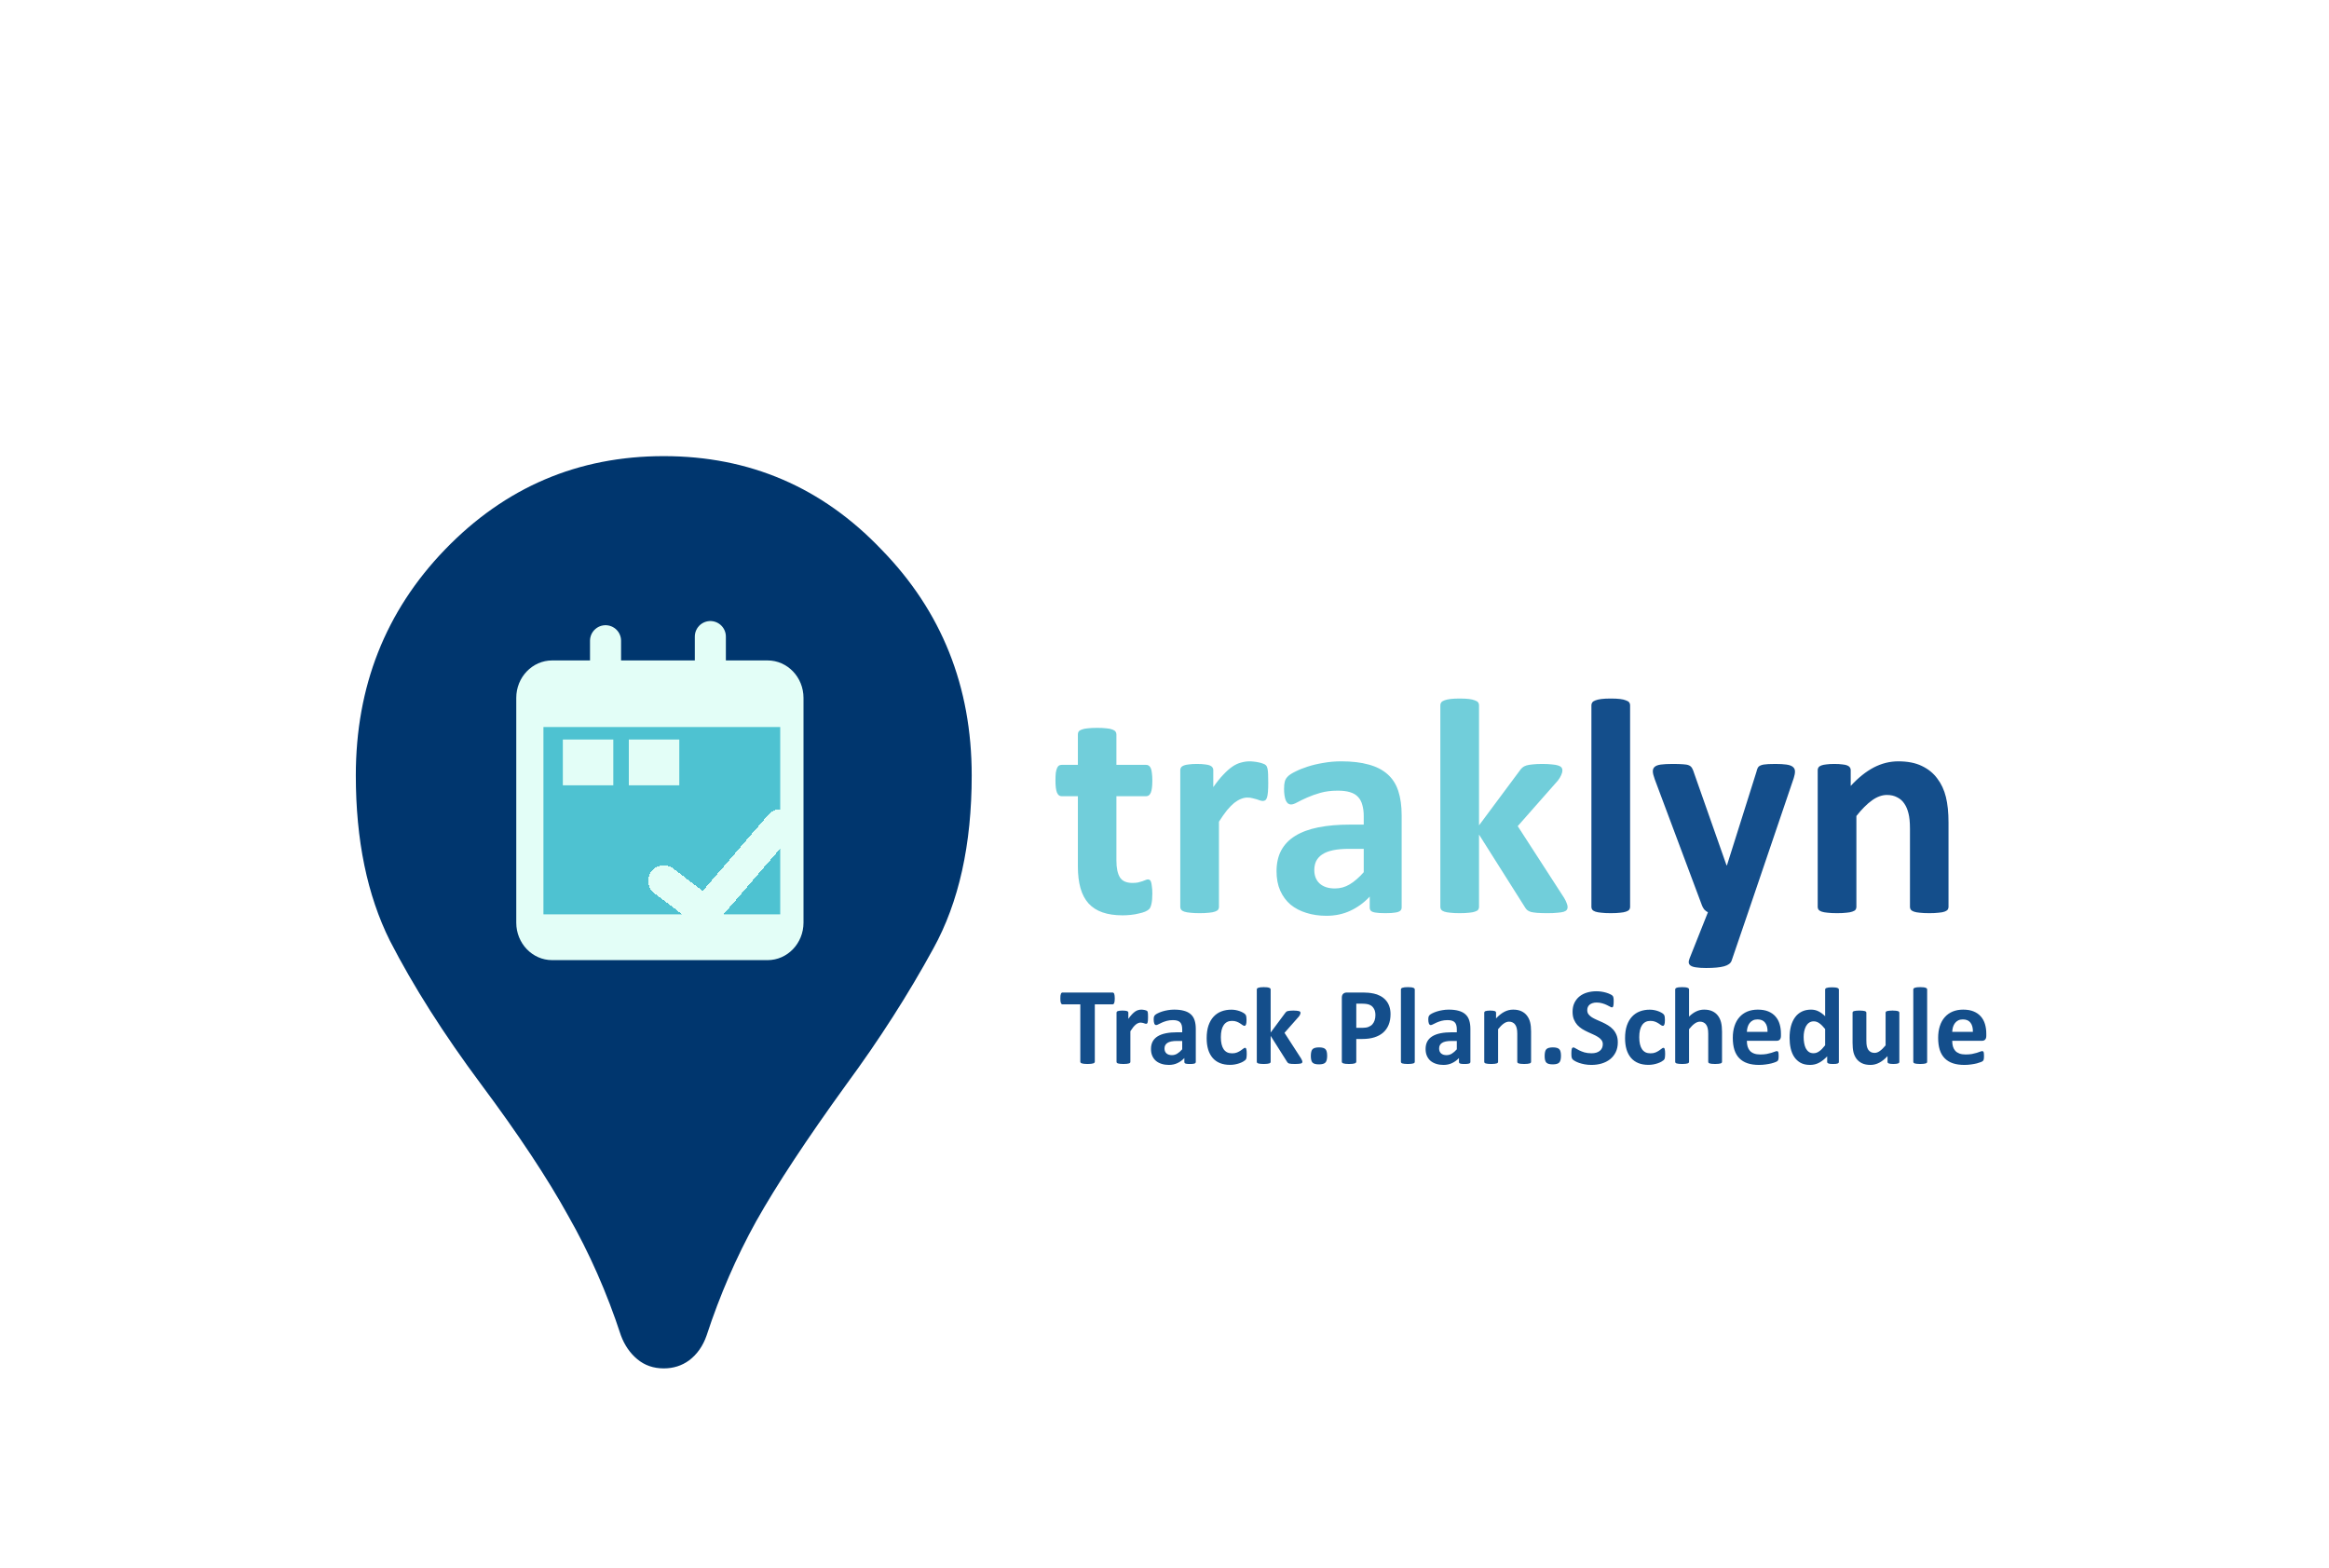
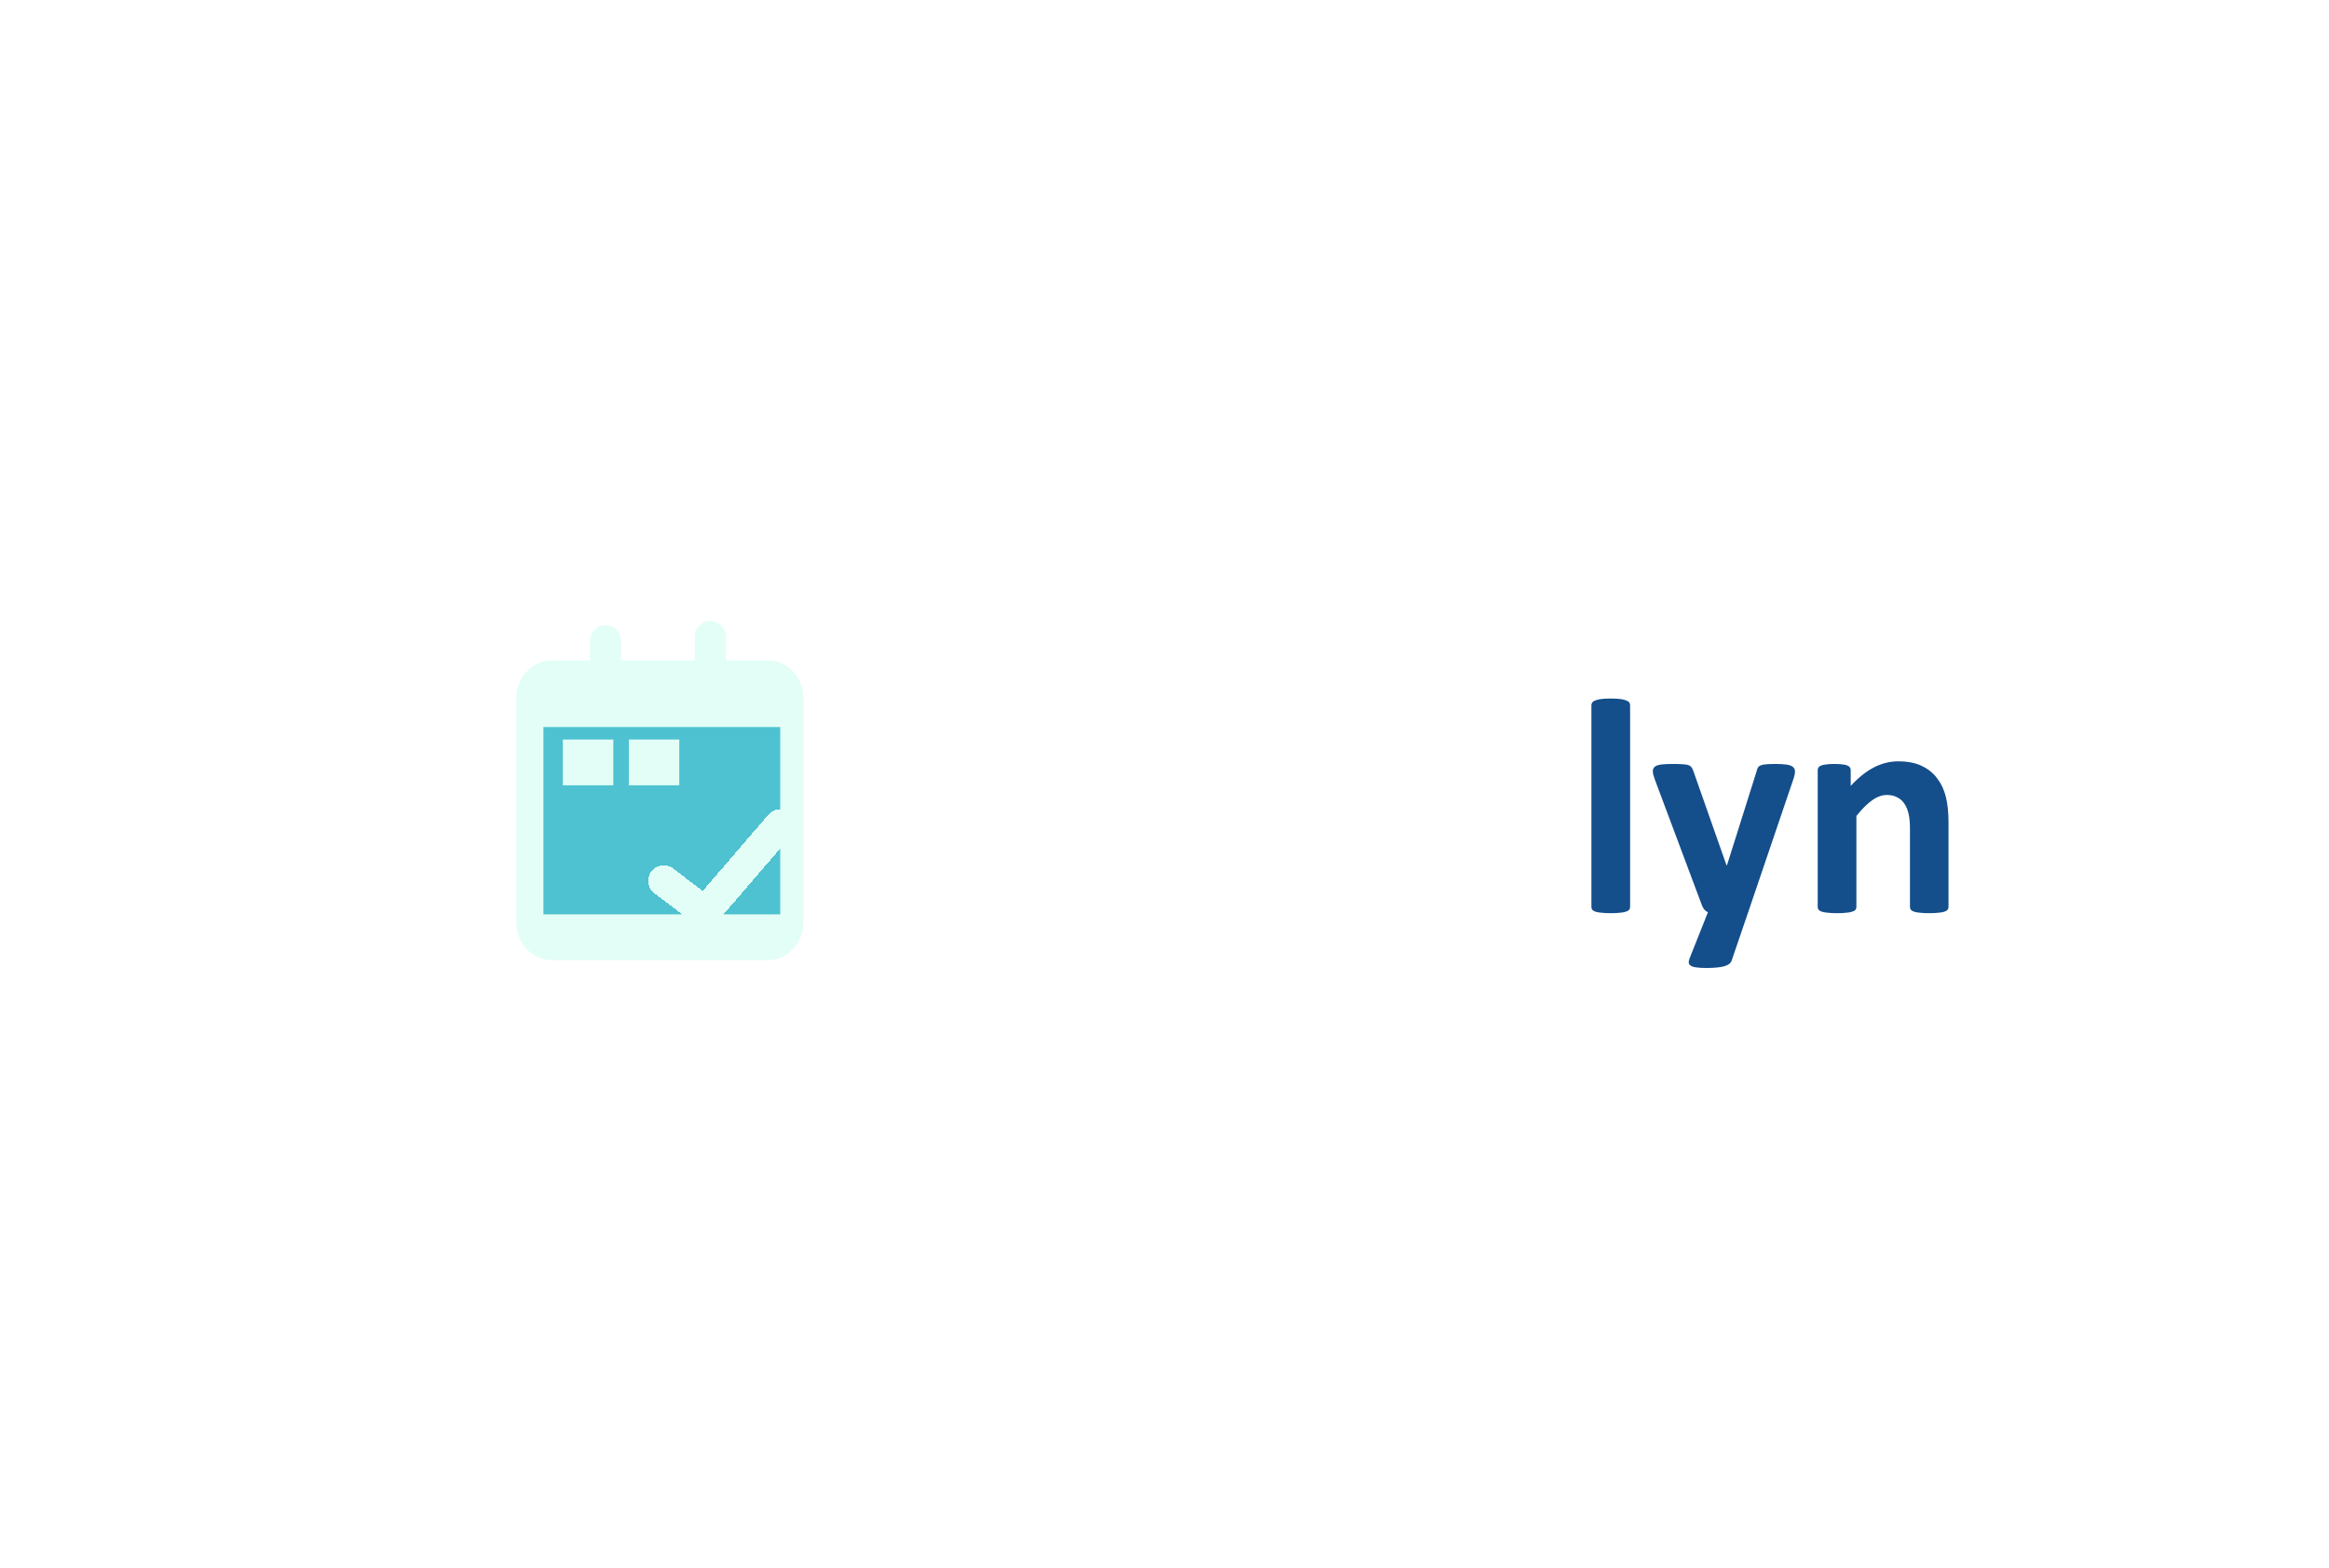
<svg xmlns="http://www.w3.org/2000/svg" width="600" height="404" viewBox="0 0 600 404" fill="none">
  <rect width="600" height="404" fill="white" />
-   <path d="M171 352.5C168.356 352.5 166.089 351.717 164.2 350.15C162.311 348.583 160.894 346.527 159.95 343.981C156.361 333.015 151.828 322.733 146.35 313.137C141.061 303.542 133.6 292.281 123.967 279.356C114.333 266.431 106.494 254.094 100.45 242.344C94.594 230.594 91.667 216.396 91.667 199.75C91.667 176.837 99.317 157.45 114.617 141.587C130.106 125.529 148.9 117.5 171 117.5C193.1 117.5 211.8 125.529 227.1 141.587C242.589 157.45 250.333 176.837 250.333 199.75C250.333 217.571 247.028 232.454 240.417 244.4C233.994 256.15 226.533 267.802 218.033 279.356C207.833 293.456 200.089 305.206 194.8 314.606C189.7 323.81 185.45 333.602 182.05 343.981C181.106 346.723 179.594 348.877 177.517 350.444C175.628 351.815 173.456 352.5 171 352.5ZM171 229.125C178.933 229.125 185.639 226.285 191.117 220.606C196.594 214.927 199.333 207.975 199.333 199.75C199.333 191.525 196.594 184.573 191.117 178.894C185.639 173.215 178.933 170.375 171 170.375C163.067 170.375 156.361 173.215 150.883 178.894C145.406 184.573 142.667 191.525 142.667 199.75C142.667 207.975 145.406 214.927 150.883 220.606C156.361 226.285 163.067 229.125 171 229.125Z" fill="#00366E" />
  <path d="M197.75 170.129H142.25C137.141 170.129 133 174.45 133 179.779V237.681C133 243.01 137.141 247.331 142.25 247.331H197.75C202.859 247.331 207 243.01 207 237.681V179.779C207 174.45 202.859 170.129 197.75 170.129Z" fill="#E3FEF7" />
  <rect x="140" y="187.285" width="61" height="48.251" fill="#4EC2D1" />
  <path d="M156 165.056L156 174.418" stroke="#E3FEF7" stroke-width="8" stroke-linecap="round" />
  <path d="M183 163.983L183 173.346" stroke="#E3FEF7" stroke-width="8" stroke-linecap="round" />
  <path d="M145 190.502H158V202.297H145V190.502Z" fill="#E3FEF7" />
  <path d="M162 190.502H175V202.297H162V190.502Z" fill="#E3FEF7" />
  <g filter="url(#filter0_d_1_76)">
    <path d="M165 218.916L175.625 226.958L195 204.441" stroke="#E3FEF7" stroke-width="8" stroke-linecap="round" stroke-linejoin="round" shape-rendering="crispEdges" />
  </g>
-   <path d="M296.866 230.175C296.866 231.335 296.787 232.231 296.629 232.864C296.497 233.471 296.312 233.906 296.075 234.169C295.838 234.407 295.482 234.631 295.007 234.842C294.559 235.026 294.019 235.185 293.386 235.316C292.779 235.475 292.107 235.593 291.369 235.672C290.657 235.751 289.932 235.791 289.193 235.791C287.216 235.791 285.502 235.541 284.052 235.04C282.602 234.539 281.402 233.774 280.453 232.746C279.503 231.691 278.805 230.373 278.356 228.791C277.908 227.208 277.684 225.336 277.684 223.174V205.1H273.452C272.951 205.1 272.569 204.796 272.305 204.19C272.042 203.557 271.91 202.516 271.91 201.065C271.91 200.301 271.936 199.655 271.989 199.127C272.068 198.6 272.173 198.191 272.305 197.901C272.437 197.585 272.595 197.361 272.78 197.229C272.991 197.097 273.228 197.031 273.492 197.031H277.684V189.161C277.684 188.897 277.75 188.66 277.882 188.449C278.04 188.238 278.304 188.066 278.673 187.935C279.068 187.776 279.583 187.671 280.215 187.618C280.875 187.539 281.679 187.5 282.628 187.5C283.604 187.5 284.408 187.539 285.041 187.618C285.7 187.671 286.214 187.776 286.583 187.935C286.952 188.066 287.216 188.238 287.374 188.449C287.532 188.66 287.611 188.897 287.611 189.161V197.031H295.284C295.548 197.031 295.772 197.097 295.957 197.229C296.167 197.361 296.339 197.585 296.471 197.901C296.603 198.191 296.695 198.6 296.748 199.127C296.827 199.655 296.866 200.301 296.866 201.065C296.866 202.516 296.734 203.557 296.471 204.19C296.207 204.796 295.825 205.1 295.324 205.1H287.611V221.671C287.611 223.596 287.915 225.046 288.521 226.022C289.127 226.971 290.208 227.446 291.764 227.446C292.292 227.446 292.766 227.406 293.188 227.327C293.61 227.222 293.979 227.116 294.295 227.011C294.638 226.879 294.915 226.773 295.126 226.694C295.363 226.589 295.574 226.536 295.759 226.536C295.917 226.536 296.062 226.589 296.194 226.694C296.352 226.773 296.471 226.958 296.55 227.248C296.629 227.512 296.695 227.881 296.748 228.355C296.827 228.83 296.866 229.437 296.866 230.175ZM326.727 201.659C326.727 202.608 326.701 203.386 326.648 203.992C326.595 204.599 326.516 205.073 326.411 205.416C326.305 205.759 326.16 205.996 325.976 206.128C325.817 206.26 325.606 206.326 325.343 206.326C325.132 206.326 324.895 206.286 324.631 206.207C324.367 206.102 324.064 205.996 323.721 205.891C323.405 205.785 323.049 205.693 322.653 205.614C322.258 205.508 321.823 205.456 321.348 205.456C320.794 205.456 320.241 205.574 319.687 205.812C319.133 206.022 318.553 206.365 317.947 206.84C317.367 207.314 316.747 207.947 316.088 208.738C315.455 209.529 314.77 210.505 314.031 211.665V233.655C314.031 233.919 313.952 234.156 313.794 234.367C313.636 234.552 313.359 234.71 312.963 234.842C312.594 234.974 312.093 235.066 311.46 235.119C310.828 235.198 310.023 235.237 309.048 235.237C308.072 235.237 307.268 235.198 306.635 235.119C306.002 235.066 305.488 234.974 305.093 234.842C304.724 234.71 304.46 234.552 304.302 234.367C304.144 234.156 304.064 233.919 304.064 233.655V198.376C304.064 198.112 304.13 197.888 304.262 197.704C304.394 197.493 304.631 197.321 304.974 197.189C305.317 197.058 305.752 196.965 306.279 196.913C306.833 196.833 307.519 196.794 308.336 196.794C309.18 196.794 309.878 196.833 310.432 196.913C310.986 196.965 311.408 197.058 311.698 197.189C312.014 197.321 312.238 197.493 312.37 197.704C312.502 197.888 312.568 198.112 312.568 198.376V202.766C313.491 201.448 314.361 200.367 315.178 199.523C315.996 198.653 316.773 197.967 317.512 197.466C318.25 196.965 318.988 196.623 319.727 196.438C320.465 196.227 321.203 196.122 321.941 196.122C322.284 196.122 322.653 196.148 323.049 196.201C323.444 196.227 323.853 196.293 324.275 196.398C324.697 196.478 325.066 196.583 325.382 196.715C325.699 196.82 325.923 196.939 326.055 197.071C326.213 197.203 326.318 197.348 326.371 197.506C326.45 197.664 326.516 197.888 326.569 198.178C326.622 198.442 326.661 198.851 326.688 199.404C326.714 199.958 326.727 200.709 326.727 201.659ZM361.097 233.774C361.097 234.143 360.965 234.433 360.701 234.644C360.438 234.855 360.016 235 359.436 235.079C358.882 235.185 358.051 235.237 356.944 235.237C355.757 235.237 354.887 235.185 354.333 235.079C353.806 235 353.424 234.855 353.187 234.644C352.976 234.433 352.87 234.143 352.87 233.774V230.966C351.42 232.521 349.759 233.734 347.887 234.604C346.041 235.475 343.984 235.91 341.717 235.91C339.845 235.91 338.118 235.659 336.536 235.158C334.98 234.684 333.622 233.972 332.462 233.022C331.328 232.047 330.445 230.847 329.812 229.423C329.179 228 328.863 226.338 328.863 224.44C328.863 222.383 329.258 220.604 330.049 219.101C330.867 217.571 332.066 216.319 333.648 215.343C335.257 214.341 337.248 213.603 339.621 213.128C341.994 212.654 344.749 212.417 347.887 212.417H351.328V210.281C351.328 209.173 351.209 208.211 350.972 207.394C350.761 206.55 350.392 205.851 349.864 205.297C349.363 204.744 348.678 204.335 347.808 204.071C346.964 203.808 345.909 203.676 344.644 203.676C342.982 203.676 341.493 203.86 340.174 204.229C338.882 204.599 337.735 205.007 336.733 205.456C335.731 205.904 334.888 206.312 334.202 206.682C333.543 207.051 333.002 207.235 332.581 207.235C332.291 207.235 332.027 207.143 331.79 206.958C331.579 206.774 331.394 206.51 331.236 206.167C331.104 205.825 330.999 205.403 330.919 204.902C330.84 204.401 330.801 203.847 330.801 203.241C330.801 202.423 330.867 201.777 330.999 201.303C331.13 200.828 331.381 200.406 331.75 200.037C332.119 199.642 332.765 199.22 333.688 198.771C334.611 198.297 335.692 197.862 336.931 197.466C338.17 197.071 339.515 196.754 340.965 196.517C342.442 196.253 343.958 196.122 345.514 196.122C348.282 196.122 350.642 196.398 352.593 196.952C354.571 197.479 356.192 198.31 357.458 199.444C358.724 200.551 359.646 201.988 360.227 203.755C360.807 205.521 361.097 207.618 361.097 210.043V233.774ZM351.328 218.666H347.531C345.922 218.666 344.551 218.784 343.417 219.021C342.284 219.259 341.361 219.615 340.649 220.089C339.937 220.564 339.41 221.144 339.067 221.83C338.75 222.489 338.592 223.253 338.592 224.124C338.592 225.6 339.054 226.76 339.977 227.604C340.926 228.448 342.231 228.87 343.892 228.87C345.29 228.87 346.568 228.514 347.729 227.802C348.915 227.09 350.115 226.048 351.328 224.677V218.666ZM403.851 233.695C403.851 233.958 403.772 234.196 403.614 234.407C403.482 234.591 403.218 234.75 402.823 234.881C402.454 234.987 401.939 235.066 401.28 235.119C400.621 235.198 399.764 235.237 398.709 235.237C397.628 235.237 396.745 235.211 396.06 235.158C395.4 235.105 394.847 235.026 394.398 234.921C393.977 234.789 393.647 234.618 393.41 234.407C393.172 234.196 392.961 233.919 392.777 233.576L381.03 214.987V233.655C381.03 233.919 380.951 234.156 380.793 234.367C380.635 234.552 380.358 234.71 379.962 234.842C379.593 234.974 379.092 235.066 378.459 235.119C377.827 235.198 377.022 235.237 376.047 235.237C375.071 235.237 374.267 235.198 373.634 235.119C373.001 235.066 372.487 234.974 372.092 234.842C371.723 234.71 371.459 234.552 371.301 234.367C371.143 234.156 371.063 233.919 371.063 233.655V181.646C371.063 181.382 371.143 181.145 371.301 180.934C371.459 180.723 371.723 180.552 372.092 180.42C372.487 180.262 373.001 180.143 373.634 180.064C374.267 179.985 375.071 179.945 376.047 179.945C377.022 179.945 377.827 179.985 378.459 180.064C379.092 180.143 379.593 180.262 379.962 180.42C380.358 180.552 380.635 180.723 380.793 180.934C380.951 181.145 381.03 181.382 381.03 181.646V212.614L391.472 198.574C391.683 198.257 391.92 197.98 392.184 197.743C392.447 197.506 392.79 197.321 393.212 197.189C393.66 197.058 394.201 196.965 394.833 196.913C395.493 196.833 396.323 196.794 397.325 196.794C398.301 196.794 399.118 196.833 399.777 196.913C400.463 196.965 401.003 197.058 401.399 197.189C401.821 197.321 402.111 197.493 402.269 197.704C402.427 197.888 402.506 198.125 402.506 198.416C402.506 198.811 402.401 199.233 402.19 199.681C402.005 200.129 401.715 200.604 401.32 201.105L390.997 212.812L402.941 231.282C403.258 231.81 403.482 232.271 403.614 232.667C403.772 233.036 403.851 233.378 403.851 233.695Z" fill="#4EC2D1" fill-opacity="0.8" />
  <path d="M419.948 233.655C419.948 233.919 419.869 234.156 419.711 234.367C419.553 234.552 419.276 234.71 418.88 234.842C418.511 234.974 418.01 235.066 417.377 235.119C416.745 235.198 415.94 235.237 414.965 235.237C413.989 235.237 413.185 235.198 412.552 235.119C411.919 235.066 411.405 234.974 411.01 234.842C410.641 234.71 410.377 234.552 410.219 234.367C410.061 234.156 409.981 233.919 409.981 233.655V181.646C409.981 181.382 410.061 181.145 410.219 180.934C410.377 180.723 410.641 180.552 411.01 180.42C411.405 180.262 411.919 180.143 412.552 180.064C413.185 179.985 413.989 179.945 414.965 179.945C415.94 179.945 416.745 179.985 417.377 180.064C418.01 180.143 418.511 180.262 418.88 180.42C419.276 180.552 419.553 180.723 419.711 180.934C419.869 181.145 419.948 181.382 419.948 181.646V233.655ZM450.363 235L446.091 247.498C445.854 248.157 445.208 248.632 444.153 248.922C443.099 249.212 441.556 249.357 439.526 249.357C438.471 249.357 437.627 249.304 436.995 249.199C436.362 249.12 435.887 248.975 435.571 248.764C435.254 248.553 435.083 248.289 435.057 247.973C435.03 247.656 435.109 247.274 435.294 246.826L440 235C439.658 234.842 439.341 234.604 439.051 234.288C438.788 233.945 438.59 233.589 438.458 233.22L426.316 200.789C425.973 199.866 425.802 199.167 425.802 198.692C425.802 198.191 425.96 197.809 426.276 197.545C426.593 197.255 427.12 197.058 427.858 196.952C428.623 196.847 429.625 196.794 430.864 196.794C431.998 196.794 432.895 196.82 433.554 196.873C434.213 196.899 434.727 196.992 435.096 197.15C435.465 197.308 435.742 197.559 435.927 197.901C436.111 198.218 436.296 198.679 436.48 199.286L444.786 222.897H444.905L452.499 198.811C452.657 198.125 452.854 197.677 453.092 197.466C453.355 197.229 453.777 197.058 454.357 196.952C454.938 196.847 455.953 196.794 457.403 196.794C458.537 196.794 459.473 196.847 460.211 196.952C460.976 197.058 461.529 197.255 461.872 197.545C462.241 197.835 462.426 198.231 462.426 198.732C462.426 199.207 462.32 199.773 462.109 200.433L450.363 235ZM501.977 233.655C501.977 233.919 501.897 234.156 501.739 234.367C501.581 234.552 501.317 234.71 500.948 234.842C500.579 234.974 500.065 235.066 499.406 235.119C498.773 235.198 497.982 235.237 497.033 235.237C496.057 235.237 495.24 235.198 494.581 235.119C493.948 235.066 493.447 234.974 493.078 234.842C492.708 234.71 492.445 234.552 492.287 234.367C492.128 234.156 492.049 233.919 492.049 233.655V213.524C492.049 211.81 491.917 210.465 491.654 209.49C491.417 208.514 491.061 207.684 490.586 206.998C490.111 206.286 489.492 205.746 488.727 205.376C487.989 204.981 487.119 204.783 486.117 204.783C484.851 204.783 483.572 205.245 482.28 206.167C480.988 207.09 479.644 208.435 478.246 210.202V233.655C478.246 233.919 478.167 234.156 478.009 234.367C477.851 234.552 477.574 234.71 477.178 234.842C476.809 234.974 476.308 235.066 475.675 235.119C475.042 235.198 474.238 235.237 473.263 235.237C472.287 235.237 471.483 235.198 470.85 235.119C470.217 235.066 469.703 234.974 469.308 234.842C468.938 234.71 468.675 234.552 468.517 234.367C468.358 234.156 468.279 233.919 468.279 233.655V198.376C468.279 198.112 468.345 197.888 468.477 197.704C468.609 197.493 468.846 197.321 469.189 197.189C469.532 197.058 469.967 196.965 470.494 196.913C471.048 196.833 471.733 196.794 472.551 196.794C473.395 196.794 474.093 196.833 474.647 196.913C475.201 196.965 475.623 197.058 475.913 197.189C476.229 197.321 476.453 197.493 476.585 197.704C476.717 197.888 476.783 198.112 476.783 198.376V202.45C478.734 200.34 480.711 198.758 482.715 197.704C484.746 196.649 486.855 196.122 489.043 196.122C491.443 196.122 493.46 196.517 495.095 197.308C496.756 198.099 498.087 199.18 499.089 200.551C500.118 201.896 500.856 203.478 501.304 205.297C501.752 207.117 501.977 209.305 501.977 211.863V233.655Z" fill="#144E8B" />
-   <path d="M287.188 257.206C287.188 257.48 287.174 257.716 287.146 257.914C287.127 258.103 287.094 258.259 287.047 258.381C287 258.495 286.938 258.58 286.863 258.636C286.797 258.693 286.721 258.721 286.636 258.721H282.048V273.49C282.048 273.585 282.015 273.67 281.949 273.745C281.893 273.821 281.793 273.882 281.652 273.929C281.51 273.976 281.317 274.014 281.071 274.042C280.835 274.071 280.538 274.085 280.179 274.085C279.82 274.085 279.518 274.071 279.273 274.042C279.037 274.014 278.848 273.976 278.707 273.929C278.565 273.882 278.461 273.821 278.395 273.745C278.338 273.67 278.31 273.585 278.31 273.49V258.721H273.722C273.628 258.721 273.548 258.693 273.481 258.636C273.415 258.58 273.359 258.495 273.312 258.381C273.264 258.259 273.227 258.103 273.198 257.914C273.179 257.716 273.17 257.48 273.17 257.206C273.17 256.923 273.179 256.682 273.198 256.484C273.227 256.286 273.264 256.13 273.312 256.017C273.359 255.894 273.415 255.809 273.481 255.762C273.548 255.705 273.628 255.677 273.722 255.677H286.636C286.721 255.677 286.797 255.705 286.863 255.762C286.938 255.809 287 255.894 287.047 256.017C287.094 256.13 287.127 256.286 287.146 256.484C287.174 256.682 287.188 256.923 287.188 257.206ZM295.755 262.063C295.755 262.403 295.746 262.681 295.727 262.898C295.708 263.116 295.68 263.285 295.642 263.408C295.604 263.531 295.552 263.616 295.486 263.663C295.43 263.71 295.354 263.734 295.26 263.734C295.184 263.734 295.099 263.72 295.005 263.691C294.91 263.654 294.802 263.616 294.679 263.578C294.566 263.54 294.438 263.507 294.297 263.479C294.155 263.441 294 263.422 293.83 263.422C293.631 263.422 293.433 263.465 293.235 263.55C293.037 263.625 292.829 263.748 292.612 263.918C292.404 264.088 292.182 264.314 291.946 264.598C291.72 264.881 291.474 265.23 291.21 265.646V273.519C291.21 273.613 291.182 273.698 291.125 273.773C291.068 273.84 290.969 273.896 290.828 273.943C290.695 273.991 290.516 274.024 290.29 274.042C290.063 274.071 289.775 274.085 289.426 274.085C289.076 274.085 288.789 274.071 288.562 274.042C288.335 274.024 288.151 273.991 288.01 273.943C287.878 273.896 287.783 273.84 287.727 273.773C287.67 273.698 287.642 273.613 287.642 273.519V260.888C287.642 260.793 287.665 260.713 287.712 260.647C287.76 260.571 287.845 260.51 287.967 260.463C288.09 260.416 288.246 260.383 288.435 260.364C288.633 260.335 288.878 260.321 289.171 260.321C289.473 260.321 289.723 260.335 289.921 260.364C290.12 260.383 290.271 260.416 290.375 260.463C290.488 260.51 290.568 260.571 290.615 260.647C290.662 260.713 290.686 260.793 290.686 260.888V262.459C291.016 261.987 291.328 261.6 291.621 261.298C291.913 260.987 292.192 260.741 292.456 260.562C292.72 260.383 292.985 260.26 293.249 260.194C293.513 260.118 293.778 260.081 294.042 260.081C294.165 260.081 294.297 260.09 294.438 260.109C294.58 260.118 294.726 260.142 294.877 260.18C295.028 260.208 295.161 260.246 295.274 260.293C295.387 260.331 295.467 260.373 295.515 260.42C295.571 260.468 295.609 260.52 295.628 260.576C295.656 260.633 295.68 260.713 295.699 260.817C295.718 260.911 295.732 261.058 295.741 261.256C295.751 261.454 295.755 261.723 295.755 262.063ZM308.061 273.561C308.061 273.693 308.013 273.797 307.919 273.873C307.825 273.948 307.674 274 307.466 274.028C307.268 274.066 306.97 274.085 306.574 274.085C306.149 274.085 305.837 274.066 305.639 274.028C305.45 274 305.313 273.948 305.229 273.873C305.153 273.797 305.115 273.693 305.115 273.561V272.556C304.596 273.113 304.001 273.547 303.331 273.858C302.67 274.17 301.934 274.326 301.122 274.326C300.452 274.326 299.833 274.236 299.267 274.057C298.71 273.887 298.224 273.632 297.809 273.292C297.403 272.943 297.086 272.513 296.86 272.003C296.633 271.494 296.52 270.899 296.52 270.219C296.52 269.483 296.662 268.846 296.945 268.308C297.237 267.76 297.667 267.312 298.233 266.962C298.809 266.604 299.522 266.339 300.372 266.169C301.221 266 302.208 265.915 303.331 265.915H304.563V265.15C304.563 264.753 304.521 264.409 304.436 264.116C304.36 263.814 304.228 263.564 304.039 263.366C303.86 263.167 303.614 263.021 303.303 262.927C303.001 262.832 302.623 262.785 302.17 262.785C301.575 262.785 301.042 262.851 300.57 262.983C300.107 263.116 299.697 263.262 299.338 263.422C298.979 263.583 298.677 263.729 298.432 263.861C298.196 263.993 298.002 264.06 297.851 264.06C297.747 264.06 297.653 264.027 297.568 263.96C297.492 263.894 297.426 263.8 297.37 263.677C297.322 263.555 297.285 263.403 297.256 263.224C297.228 263.045 297.214 262.847 297.214 262.629C297.214 262.337 297.237 262.105 297.285 261.936C297.332 261.766 297.422 261.615 297.554 261.482C297.686 261.341 297.917 261.19 298.248 261.029C298.578 260.859 298.965 260.704 299.409 260.562C299.852 260.42 300.334 260.307 300.853 260.222C301.382 260.128 301.924 260.081 302.481 260.081C303.473 260.081 304.318 260.18 305.016 260.378C305.724 260.567 306.305 260.864 306.758 261.27C307.211 261.667 307.541 262.181 307.749 262.813C307.957 263.446 308.061 264.196 308.061 265.065V273.561ZM304.563 268.152H303.204C302.628 268.152 302.137 268.194 301.731 268.279C301.325 268.364 300.995 268.492 300.74 268.662C300.485 268.832 300.296 269.039 300.173 269.285C300.06 269.521 300.003 269.794 300.003 270.106C300.003 270.635 300.169 271.05 300.499 271.352C300.839 271.654 301.306 271.805 301.901 271.805C302.401 271.805 302.859 271.678 303.274 271.423C303.699 271.168 304.129 270.795 304.563 270.304V268.152ZM321.187 271.508C321.187 271.753 321.178 271.961 321.159 272.131C321.149 272.291 321.13 272.428 321.102 272.542C321.083 272.655 321.055 272.749 321.017 272.825C320.989 272.891 320.918 272.98 320.805 273.094C320.691 273.198 320.498 273.33 320.224 273.49C319.95 273.641 319.639 273.778 319.29 273.901C318.94 274.024 318.558 274.123 318.143 274.198C317.737 274.274 317.317 274.312 316.882 274.312C315.91 274.312 315.046 274.16 314.291 273.858C313.545 273.556 312.917 273.113 312.408 272.527C311.898 271.933 311.511 271.21 311.247 270.361C310.992 269.511 310.864 268.539 310.864 267.444C310.864 266.179 311.02 265.089 311.332 264.173C311.653 263.248 312.096 262.483 312.663 261.879C313.229 261.275 313.899 260.826 314.673 260.534C315.447 260.241 316.297 260.095 317.222 260.095C317.6 260.095 317.968 260.128 318.327 260.194C318.695 260.26 319.035 260.35 319.346 260.463C319.667 260.576 319.95 260.704 320.196 260.845C320.451 260.987 320.63 261.11 320.734 261.213C320.838 261.317 320.909 261.407 320.946 261.482C320.993 261.549 321.027 261.638 321.045 261.751C321.074 261.865 321.093 262.006 321.102 262.176C321.121 262.337 321.13 262.535 321.13 262.771C321.13 263.319 321.083 263.706 320.989 263.932C320.894 264.149 320.772 264.258 320.621 264.258C320.46 264.258 320.29 264.192 320.111 264.06C319.931 263.927 319.719 263.781 319.474 263.621C319.228 263.46 318.936 263.314 318.596 263.182C318.256 263.049 317.85 262.983 317.378 262.983C316.453 262.983 315.745 263.342 315.254 264.06C314.763 264.768 314.518 265.811 314.518 267.189C314.518 267.869 314.579 268.468 314.702 268.987C314.824 269.507 315.004 269.941 315.24 270.29C315.485 270.639 315.787 270.904 316.146 271.083C316.514 271.253 316.939 271.338 317.42 271.338C317.911 271.338 318.331 271.267 318.681 271.125C319.039 270.974 319.351 270.809 319.615 270.63C319.88 270.451 320.101 270.29 320.281 270.148C320.46 269.997 320.611 269.922 320.734 269.922C320.819 269.922 320.89 269.945 320.946 269.993C321.003 270.04 321.045 270.13 321.074 270.262C321.111 270.384 321.14 270.545 321.159 270.743C321.178 270.941 321.187 271.196 321.187 271.508ZM335.517 273.533C335.517 273.627 335.489 273.712 335.432 273.788C335.385 273.854 335.291 273.91 335.149 273.958C335.017 273.995 334.833 274.024 334.597 274.042C334.361 274.071 334.054 274.085 333.676 274.085C333.289 274.085 332.973 274.076 332.728 274.057C332.492 274.038 332.293 274.009 332.133 273.972C331.982 273.924 331.864 273.863 331.779 273.788C331.694 273.712 331.618 273.613 331.552 273.49L327.347 266.835V273.519C327.347 273.613 327.318 273.698 327.262 273.773C327.205 273.84 327.106 273.896 326.964 273.943C326.832 273.991 326.653 274.024 326.426 274.042C326.2 274.071 325.912 274.085 325.562 274.085C325.213 274.085 324.925 274.071 324.699 274.042C324.472 274.024 324.288 273.991 324.146 273.943C324.014 273.896 323.92 273.84 323.863 273.773C323.807 273.698 323.778 273.613 323.778 273.519V254.898C323.778 254.804 323.807 254.719 323.863 254.643C323.92 254.568 324.014 254.506 324.146 254.459C324.288 254.402 324.472 254.36 324.699 254.332C324.925 254.303 325.213 254.289 325.562 254.289C325.912 254.289 326.2 254.303 326.426 254.332C326.653 254.36 326.832 254.402 326.964 254.459C327.106 254.506 327.205 254.568 327.262 254.643C327.318 254.719 327.347 254.804 327.347 254.898V265.985L331.085 260.958C331.16 260.845 331.245 260.746 331.34 260.661C331.434 260.576 331.557 260.51 331.708 260.463C331.868 260.416 332.062 260.383 332.289 260.364C332.525 260.335 332.822 260.321 333.181 260.321C333.53 260.321 333.823 260.335 334.059 260.364C334.304 260.383 334.498 260.416 334.639 260.463C334.79 260.51 334.894 260.571 334.951 260.647C335.007 260.713 335.036 260.798 335.036 260.902C335.036 261.043 334.998 261.194 334.922 261.355C334.856 261.515 334.752 261.685 334.611 261.865L330.915 266.056L335.191 272.669C335.305 272.858 335.385 273.023 335.432 273.165C335.489 273.297 335.517 273.419 335.517 273.533ZM341.903 271.961C341.903 272.839 341.748 273.429 341.436 273.731C341.134 274.033 340.586 274.184 339.793 274.184C339 274.184 338.453 274.038 338.151 273.745C337.849 273.443 337.698 272.877 337.698 272.046C337.698 271.159 337.849 270.564 338.151 270.262C338.462 269.96 339.019 269.809 339.822 269.809C340.605 269.809 341.148 269.96 341.45 270.262C341.752 270.554 341.903 271.121 341.903 271.961ZM358.23 261.242C358.23 262.271 358.069 263.182 357.749 263.975C357.428 264.768 356.96 265.438 356.347 265.985C355.733 266.523 354.978 266.934 354.081 267.217C353.194 267.5 352.146 267.642 350.938 267.642H349.408V273.49C349.408 273.585 349.375 273.67 349.309 273.745C349.252 273.821 349.153 273.882 349.012 273.929C348.87 273.976 348.681 274.014 348.445 274.042C348.209 274.071 347.907 274.085 347.539 274.085C347.18 274.085 346.878 274.071 346.633 274.042C346.397 274.014 346.208 273.976 346.066 273.929C345.925 273.882 345.826 273.821 345.769 273.745C345.712 273.67 345.684 273.585 345.684 273.49V257.008C345.684 256.564 345.797 256.234 346.024 256.017C346.26 255.79 346.567 255.677 346.944 255.677H351.263C351.697 255.677 352.108 255.696 352.495 255.733C352.892 255.762 353.364 255.833 353.911 255.946C354.459 256.05 355.011 256.248 355.568 256.541C356.134 256.833 356.616 257.206 357.012 257.659C357.409 258.103 357.711 258.627 357.918 259.231C358.126 259.826 358.23 260.496 358.23 261.242ZM354.336 261.511C354.336 260.869 354.223 260.34 353.996 259.925C353.77 259.509 353.491 259.203 353.161 259.004C352.83 258.806 352.481 258.683 352.113 258.636C351.754 258.58 351.381 258.551 350.994 258.551H349.408V264.768H351.079C351.674 264.768 352.169 264.687 352.566 264.527C352.972 264.366 353.302 264.145 353.557 263.861C353.812 263.569 354.006 263.224 354.138 262.828C354.27 262.422 354.336 261.983 354.336 261.511ZM364.475 273.519C364.475 273.613 364.446 273.698 364.39 273.773C364.333 273.84 364.234 273.896 364.092 273.943C363.96 273.991 363.781 274.024 363.554 274.042C363.328 274.071 363.04 274.085 362.69 274.085C362.341 274.085 362.053 274.071 361.827 274.042C361.6 274.024 361.416 273.991 361.274 273.943C361.142 273.896 361.048 273.84 360.991 273.773C360.935 273.698 360.906 273.613 360.906 273.519V254.898C360.906 254.804 360.935 254.719 360.991 254.643C361.048 254.568 361.142 254.506 361.274 254.459C361.416 254.402 361.6 254.36 361.827 254.332C362.053 254.303 362.341 254.289 362.69 254.289C363.04 254.289 363.328 254.303 363.554 254.332C363.781 254.36 363.96 254.402 364.092 254.459C364.234 254.506 364.333 254.568 364.39 254.643C364.446 254.719 364.475 254.804 364.475 254.898V273.519ZM378.805 273.561C378.805 273.693 378.757 273.797 378.663 273.873C378.569 273.948 378.418 274 378.21 274.028C378.012 274.066 377.714 274.085 377.318 274.085C376.893 274.085 376.582 274.066 376.383 274.028C376.194 274 376.058 273.948 375.973 273.873C375.897 273.797 375.859 273.693 375.859 273.561V272.556C375.34 273.113 374.745 273.547 374.075 273.858C373.414 274.17 372.678 274.326 371.866 274.326C371.196 274.326 370.578 274.236 370.011 274.057C369.454 273.887 368.968 273.632 368.553 273.292C368.147 272.943 367.831 272.513 367.604 272.003C367.377 271.494 367.264 270.899 367.264 270.219C367.264 269.483 367.406 268.846 367.689 268.308C367.982 267.76 368.411 267.312 368.978 266.962C369.553 266.604 370.266 266.339 371.116 266.169C371.965 266 372.952 265.915 374.075 265.915H375.307V265.15C375.307 264.753 375.265 264.409 375.18 264.116C375.104 263.814 374.972 263.564 374.783 263.366C374.604 263.167 374.358 263.021 374.047 262.927C373.745 262.832 373.367 262.785 372.914 262.785C372.319 262.785 371.786 262.851 371.314 262.983C370.851 263.116 370.441 263.262 370.082 263.422C369.723 263.583 369.421 263.729 369.176 263.861C368.94 263.993 368.746 264.06 368.595 264.06C368.491 264.06 368.397 264.027 368.312 263.96C368.236 263.894 368.17 263.8 368.114 263.677C368.067 263.555 368.029 263.403 368 263.224C367.972 263.045 367.958 262.847 367.958 262.629C367.958 262.337 367.982 262.105 368.029 261.936C368.076 261.766 368.166 261.615 368.298 261.482C368.43 261.341 368.661 261.19 368.992 261.029C369.322 260.859 369.709 260.704 370.153 260.562C370.597 260.42 371.078 260.307 371.597 260.222C372.126 260.128 372.669 260.081 373.226 260.081C374.217 260.081 375.062 260.18 375.76 260.378C376.468 260.567 377.049 260.864 377.502 261.27C377.955 261.667 378.285 262.181 378.493 262.813C378.701 263.446 378.805 264.196 378.805 265.065V273.561ZM375.307 268.152H373.948C373.372 268.152 372.881 268.194 372.475 268.279C372.069 268.364 371.739 268.492 371.484 268.662C371.229 268.832 371.04 269.039 370.917 269.285C370.804 269.521 370.748 269.794 370.748 270.106C370.748 270.635 370.913 271.05 371.243 271.352C371.583 271.654 372.05 271.805 372.645 271.805C373.145 271.805 373.603 271.678 374.019 271.423C374.443 271.168 374.873 270.795 375.307 270.304V268.152ZM394.438 273.519C394.438 273.613 394.409 273.698 394.353 273.773C394.296 273.84 394.201 273.896 394.069 273.943C393.937 273.991 393.753 274.024 393.517 274.042C393.291 274.071 393.007 274.085 392.667 274.085C392.318 274.085 392.026 274.071 391.79 274.042C391.563 274.024 391.384 273.991 391.251 273.943C391.119 273.896 391.025 273.84 390.968 273.773C390.912 273.698 390.883 273.613 390.883 273.519V266.311C390.883 265.697 390.836 265.216 390.742 264.867C390.657 264.517 390.529 264.22 390.359 263.975C390.189 263.72 389.968 263.526 389.694 263.394C389.43 263.252 389.118 263.182 388.759 263.182C388.306 263.182 387.848 263.347 387.386 263.677C386.923 264.008 386.442 264.489 385.941 265.122V273.519C385.941 273.613 385.913 273.698 385.856 273.773C385.8 273.84 385.701 273.896 385.559 273.943C385.427 273.991 385.248 274.024 385.021 274.042C384.794 274.071 384.507 274.085 384.157 274.085C383.808 274.085 383.52 274.071 383.293 274.042C383.067 274.024 382.883 273.991 382.741 273.943C382.609 273.896 382.515 273.84 382.458 273.773C382.401 273.698 382.373 273.613 382.373 273.519V260.888C382.373 260.793 382.397 260.713 382.444 260.647C382.491 260.571 382.576 260.51 382.699 260.463C382.821 260.416 382.977 260.383 383.166 260.364C383.364 260.335 383.61 260.321 383.902 260.321C384.204 260.321 384.455 260.335 384.653 260.364C384.851 260.383 385.002 260.416 385.106 260.463C385.219 260.51 385.299 260.571 385.347 260.647C385.394 260.713 385.417 260.793 385.417 260.888V262.346C386.116 261.591 386.824 261.025 387.542 260.647C388.268 260.269 389.024 260.081 389.807 260.081C390.666 260.081 391.388 260.222 391.974 260.505C392.568 260.789 393.045 261.176 393.404 261.667C393.772 262.148 394.036 262.714 394.197 263.366C394.357 264.017 394.438 264.801 394.438 265.716V273.519ZM402.141 271.961C402.141 272.839 401.985 273.429 401.673 273.731C401.371 274.033 400.824 274.184 400.031 274.184C399.238 274.184 398.69 274.038 398.388 273.745C398.086 273.443 397.935 272.877 397.935 272.046C397.935 271.159 398.086 270.564 398.388 270.262C398.7 269.96 399.257 269.809 400.059 269.809C400.843 269.809 401.385 269.96 401.688 270.262C401.99 270.554 402.141 271.121 402.141 271.961ZM416.782 268.506C416.782 269.469 416.603 270.314 416.244 271.041C415.885 271.767 415.399 272.376 414.786 272.867C414.172 273.349 413.455 273.712 412.633 273.958C411.812 274.203 410.934 274.326 410 274.326C409.367 274.326 408.777 274.274 408.229 274.17C407.691 274.066 407.215 273.943 406.799 273.802C406.384 273.651 406.035 273.495 405.751 273.334C405.478 273.174 405.279 273.032 405.157 272.91C405.034 272.787 404.944 272.612 404.888 272.386C404.84 272.15 404.817 271.815 404.817 271.38C404.817 271.088 404.826 270.842 404.845 270.644C404.864 270.446 404.892 270.285 404.93 270.163C404.977 270.04 405.034 269.955 405.1 269.908C405.176 269.851 405.261 269.823 405.355 269.823C405.487 269.823 405.671 269.903 405.907 270.063C406.153 270.215 406.464 270.384 406.842 270.573C407.219 270.762 407.668 270.937 408.187 271.097C408.716 271.248 409.325 271.324 410.014 271.324C410.467 271.324 410.873 271.272 411.231 271.168C411.59 271.055 411.892 270.899 412.138 270.701C412.393 270.502 412.586 270.257 412.718 269.964C412.85 269.672 412.917 269.346 412.917 268.987C412.917 268.572 412.803 268.218 412.577 267.925C412.35 267.623 412.053 267.359 411.685 267.132C411.326 266.896 410.915 266.679 410.453 266.481C409.99 266.273 409.513 266.056 409.022 265.83C408.532 265.603 408.055 265.348 407.592 265.065C407.13 264.772 406.714 264.428 406.346 264.031C405.987 263.625 405.695 263.149 405.468 262.601C405.242 262.054 405.128 261.397 405.128 260.633C405.128 259.755 405.289 258.986 405.61 258.325C405.94 257.654 406.379 257.102 406.927 256.668C407.484 256.224 408.135 255.894 408.881 255.677C409.636 255.46 410.434 255.351 411.274 255.351C411.708 255.351 412.142 255.384 412.577 255.45C413.011 255.516 413.417 255.606 413.794 255.719C414.172 255.833 414.507 255.96 414.8 256.102C415.092 256.243 415.286 256.361 415.38 256.456C415.475 256.55 415.536 256.63 415.564 256.696C415.602 256.762 415.631 256.852 415.649 256.965C415.678 257.069 415.697 257.206 415.706 257.376C415.715 257.536 415.72 257.739 415.72 257.985C415.72 258.259 415.711 258.49 415.692 258.679C415.682 258.868 415.659 259.023 415.621 259.146C415.593 259.269 415.546 259.358 415.479 259.415C415.423 259.472 415.343 259.5 415.239 259.5C415.135 259.5 414.97 259.434 414.743 259.302C414.517 259.17 414.238 259.028 413.908 258.877C413.577 258.716 413.195 258.575 412.761 258.452C412.326 258.32 411.85 258.254 411.331 258.254C410.925 258.254 410.571 258.306 410.269 258.41C409.966 258.504 409.712 258.641 409.504 258.82C409.306 258.99 409.155 259.198 409.051 259.443C408.956 259.689 408.909 259.948 408.909 260.222C408.909 260.628 409.018 260.982 409.235 261.284C409.461 261.577 409.759 261.841 410.127 262.077C410.505 262.304 410.929 262.521 411.401 262.729C411.873 262.927 412.355 263.139 412.846 263.366C413.337 263.592 413.818 263.852 414.29 264.145C414.762 264.428 415.182 264.772 415.55 265.178C415.918 265.575 416.216 266.047 416.442 266.594C416.669 267.132 416.782 267.77 416.782 268.506ZM428.974 271.508C428.974 271.753 428.965 271.961 428.946 272.131C428.936 272.291 428.917 272.428 428.889 272.542C428.87 272.655 428.842 272.749 428.804 272.825C428.776 272.891 428.705 272.98 428.592 273.094C428.479 273.198 428.285 273.33 428.011 273.49C427.737 273.641 427.426 273.778 427.077 273.901C426.727 274.024 426.345 274.123 425.93 274.198C425.524 274.274 425.104 274.312 424.669 274.312C423.697 274.312 422.833 274.16 422.078 273.858C421.332 273.556 420.705 273.113 420.195 272.527C419.685 271.933 419.298 271.21 419.034 270.361C418.779 269.511 418.651 268.539 418.651 267.444C418.651 266.179 418.807 265.089 419.119 264.173C419.44 263.248 419.883 262.483 420.45 261.879C421.016 261.275 421.686 260.826 422.46 260.534C423.235 260.241 424.084 260.095 425.009 260.095C425.387 260.095 425.755 260.128 426.114 260.194C426.482 260.26 426.822 260.35 427.133 260.463C427.454 260.576 427.737 260.704 427.983 260.845C428.238 260.987 428.417 261.11 428.521 261.213C428.625 261.317 428.696 261.407 428.733 261.482C428.781 261.549 428.814 261.638 428.833 261.751C428.861 261.865 428.88 262.006 428.889 262.176C428.908 262.337 428.917 262.535 428.917 262.771C428.917 263.319 428.87 263.706 428.776 263.932C428.681 264.149 428.559 264.258 428.408 264.258C428.247 264.258 428.077 264.192 427.898 264.06C427.719 263.927 427.506 263.781 427.261 263.621C427.015 263.46 426.723 263.314 426.383 263.182C426.043 263.049 425.637 262.983 425.165 262.983C424.24 262.983 423.532 263.342 423.041 264.06C422.55 264.768 422.305 265.811 422.305 267.189C422.305 267.869 422.366 268.468 422.489 268.987C422.611 269.507 422.791 269.941 423.027 270.29C423.272 270.639 423.574 270.904 423.933 271.083C424.301 271.253 424.726 271.338 425.208 271.338C425.698 271.338 426.118 271.267 426.468 271.125C426.826 270.974 427.138 270.809 427.402 270.63C427.667 270.451 427.889 270.29 428.068 270.148C428.247 269.997 428.398 269.922 428.521 269.922C428.606 269.922 428.677 269.945 428.733 269.993C428.79 270.04 428.833 270.13 428.861 270.262C428.899 270.384 428.927 270.545 428.946 270.743C428.965 270.941 428.974 271.196 428.974 271.508ZM443.63 273.519C443.63 273.613 443.602 273.698 443.545 273.773C443.488 273.84 443.394 273.896 443.262 273.943C443.13 273.991 442.945 274.024 442.709 274.042C442.483 274.071 442.2 274.085 441.86 274.085C441.511 274.085 441.218 274.071 440.982 274.042C440.755 274.024 440.576 273.991 440.444 273.943C440.312 273.896 440.217 273.84 440.161 273.773C440.104 273.698 440.076 273.613 440.076 273.519V266.311C440.076 265.697 440.028 265.216 439.934 264.867C439.849 264.517 439.722 264.22 439.552 263.975C439.382 263.72 439.16 263.526 438.886 263.394C438.622 263.252 438.31 263.182 437.952 263.182C437.499 263.182 437.041 263.347 436.578 263.677C436.116 264.008 435.634 264.489 435.134 265.122V273.519C435.134 273.613 435.105 273.698 435.049 273.773C434.992 273.84 434.893 273.896 434.751 273.943C434.619 273.991 434.44 274.024 434.213 274.042C433.987 274.071 433.699 274.085 433.35 274.085C433 274.085 432.712 274.071 432.486 274.042C432.259 274.024 432.075 273.991 431.934 273.943C431.801 273.896 431.707 273.84 431.65 273.773C431.594 273.698 431.565 273.613 431.565 273.519V254.898C431.565 254.804 431.594 254.719 431.65 254.643C431.707 254.568 431.801 254.506 431.934 254.459C432.075 254.402 432.259 254.36 432.486 254.332C432.712 254.303 433 254.289 433.35 254.289C433.699 254.289 433.987 254.303 434.213 254.332C434.44 254.36 434.619 254.402 434.751 254.459C434.893 254.506 434.992 254.568 435.049 254.643C435.105 254.719 435.134 254.804 435.134 254.898V261.879C435.747 261.275 436.37 260.826 437.003 260.534C437.645 260.232 438.31 260.081 439 260.081C439.859 260.081 440.581 260.222 441.166 260.505C441.761 260.789 442.237 261.176 442.596 261.667C442.964 262.157 443.229 262.733 443.389 263.394C443.55 264.045 443.63 264.838 443.63 265.773V273.519ZM458.81 266.835C458.81 267.269 458.71 267.59 458.512 267.798C458.323 268.006 458.059 268.109 457.719 268.109H450.03C450.03 268.647 450.092 269.138 450.214 269.582C450.347 270.016 450.549 270.389 450.823 270.701C451.106 271.003 451.465 271.234 451.899 271.395C452.343 271.555 452.872 271.635 453.485 271.635C454.108 271.635 454.656 271.593 455.128 271.508C455.6 271.413 456.006 271.314 456.346 271.21C456.695 271.097 456.983 270.998 457.209 270.913C457.436 270.819 457.62 270.771 457.762 270.771C457.847 270.771 457.917 270.79 457.974 270.828C458.031 270.856 458.078 270.913 458.116 270.998C458.153 271.083 458.177 271.206 458.187 271.366C458.205 271.517 458.215 271.711 458.215 271.947C458.215 272.154 458.21 272.334 458.201 272.485C458.191 272.626 458.177 272.749 458.158 272.853C458.139 272.957 458.111 273.047 458.073 273.122C458.035 273.188 457.984 273.254 457.917 273.32C457.861 273.386 457.696 273.476 457.422 273.589C457.148 273.703 456.799 273.816 456.374 273.929C455.949 274.033 455.463 274.123 454.916 274.198C454.368 274.283 453.783 274.326 453.16 274.326C452.036 274.326 451.05 274.184 450.2 273.901C449.36 273.618 448.657 273.188 448.09 272.612C447.524 272.036 447.099 271.31 446.816 270.432C446.542 269.554 446.405 268.525 446.405 267.345C446.405 266.221 446.552 265.211 446.844 264.314C447.137 263.408 447.562 262.644 448.119 262.021C448.676 261.388 449.351 260.907 450.144 260.576C450.946 260.246 451.847 260.081 452.848 260.081C453.905 260.081 454.807 260.236 455.553 260.548C456.308 260.859 456.926 261.294 457.408 261.851C457.889 262.398 458.243 263.049 458.47 263.805C458.696 264.56 458.81 265.381 458.81 266.269V266.835ZM455.354 265.815C455.383 264.815 455.18 264.031 454.746 263.465C454.321 262.889 453.66 262.601 452.763 262.601C452.31 262.601 451.914 262.686 451.574 262.856C451.243 263.026 450.965 263.257 450.738 263.55C450.521 263.833 450.351 264.173 450.229 264.569C450.115 264.956 450.049 265.372 450.03 265.815H455.354ZM473.734 273.519C473.734 273.622 473.711 273.712 473.664 273.788C473.616 273.854 473.536 273.91 473.423 273.958C473.31 274.005 473.154 274.038 472.956 274.057C472.767 274.076 472.531 274.085 472.248 274.085C471.945 274.085 471.7 274.076 471.511 274.057C471.322 274.038 471.167 274.005 471.044 273.958C470.931 273.91 470.846 273.854 470.789 273.788C470.742 273.712 470.718 273.622 470.718 273.519V272.117C470.067 272.815 469.382 273.358 468.665 273.745C467.957 274.132 467.169 274.326 466.3 274.326C465.337 274.326 464.521 274.142 463.851 273.773C463.19 273.396 462.647 272.891 462.222 272.258C461.807 271.626 461.505 270.889 461.316 270.049C461.127 269.2 461.033 268.308 461.033 267.373C461.033 266.25 461.151 265.24 461.387 264.343C461.632 263.446 461.986 262.681 462.449 262.049C462.911 261.416 463.487 260.93 464.176 260.59C464.865 260.25 465.658 260.081 466.555 260.081C467.263 260.081 467.905 260.227 468.481 260.52C469.057 260.803 469.628 261.223 470.194 261.78V254.94C470.194 254.846 470.218 254.761 470.265 254.686C470.322 254.61 470.416 254.549 470.548 254.501C470.69 254.445 470.874 254.402 471.101 254.374C471.327 254.346 471.615 254.332 471.964 254.332C472.314 254.332 472.602 254.346 472.828 254.374C473.055 254.402 473.234 254.445 473.366 254.501C473.498 254.549 473.593 254.61 473.649 254.686C473.706 254.761 473.734 254.846 473.734 254.94V273.519ZM470.194 265.079C469.685 264.437 469.194 263.946 468.722 263.606C468.259 263.267 467.773 263.097 467.263 263.097C466.801 263.097 466.399 263.215 466.06 263.451C465.729 263.677 465.46 263.984 465.252 264.371C465.054 264.758 464.903 265.192 464.799 265.674C464.705 266.146 464.658 266.632 464.658 267.132C464.658 267.661 464.7 268.175 464.785 268.676C464.87 269.176 465.007 269.625 465.196 270.021C465.394 270.408 465.654 270.72 465.975 270.956C466.296 271.192 466.701 271.31 467.192 271.31C467.438 271.31 467.674 271.277 467.9 271.21C468.136 271.135 468.372 271.017 468.608 270.856C468.854 270.696 469.104 270.488 469.359 270.233C469.614 269.969 469.892 269.648 470.194 269.271V265.079ZM489.311 273.519C489.311 273.613 489.287 273.698 489.24 273.773C489.193 273.84 489.108 273.896 488.985 273.943C488.872 273.991 488.716 274.024 488.518 274.042C488.329 274.071 488.088 274.085 487.795 274.085C487.484 274.085 487.229 274.071 487.031 274.042C486.842 274.024 486.691 273.991 486.578 273.943C486.464 273.896 486.384 273.84 486.337 273.773C486.29 273.698 486.266 273.613 486.266 273.519V272.06C485.568 272.815 484.855 273.382 484.128 273.759C483.41 274.137 482.665 274.326 481.891 274.326C481.022 274.326 480.291 274.184 479.696 273.901C479.111 273.618 478.634 273.231 478.266 272.74C477.907 272.249 477.647 271.682 477.487 271.041C477.336 270.389 477.26 269.582 477.26 268.619V260.888C477.26 260.793 477.284 260.713 477.331 260.647C477.388 260.571 477.482 260.51 477.614 260.463C477.756 260.416 477.94 260.383 478.167 260.364C478.403 260.335 478.69 260.321 479.03 260.321C479.38 260.321 479.667 260.335 479.894 260.364C480.121 260.383 480.3 260.416 480.432 260.463C480.574 260.51 480.673 260.571 480.729 260.647C480.786 260.713 480.814 260.793 480.814 260.888V268.024C480.814 268.685 480.857 269.19 480.942 269.54C481.027 269.889 481.154 270.191 481.324 270.446C481.504 270.691 481.725 270.885 481.99 271.026C482.264 271.159 482.58 271.225 482.938 271.225C483.392 271.225 483.845 271.059 484.298 270.729C484.76 270.399 485.251 269.917 485.771 269.285V260.888C485.771 260.793 485.794 260.713 485.841 260.647C485.898 260.571 485.992 260.51 486.125 260.463C486.266 260.416 486.45 260.383 486.677 260.364C486.903 260.335 487.191 260.321 487.541 260.321C487.89 260.321 488.178 260.335 488.404 260.364C488.631 260.383 488.81 260.416 488.942 260.463C489.075 260.51 489.169 260.571 489.226 260.647C489.282 260.713 489.311 260.793 489.311 260.888V273.519ZM496.476 273.519C496.476 273.613 496.447 273.698 496.391 273.773C496.334 273.84 496.235 273.896 496.093 273.943C495.961 273.991 495.782 274.024 495.555 274.042C495.329 274.071 495.041 274.085 494.691 274.085C494.342 274.085 494.054 274.071 493.828 274.042C493.601 274.024 493.417 273.991 493.275 273.943C493.143 273.896 493.049 273.84 492.992 273.773C492.936 273.698 492.907 273.613 492.907 273.519V254.898C492.907 254.804 492.936 254.719 492.992 254.643C493.049 254.568 493.143 254.506 493.275 254.459C493.417 254.402 493.601 254.36 493.828 254.332C494.054 254.303 494.342 254.289 494.691 254.289C495.041 254.289 495.329 254.303 495.555 254.332C495.782 254.36 495.961 254.402 496.093 254.459C496.235 254.506 496.334 254.568 496.391 254.643C496.447 254.719 496.476 254.804 496.476 254.898V273.519ZM511.712 266.835C511.712 267.269 511.613 267.59 511.415 267.798C511.226 268.006 510.961 268.109 510.622 268.109H502.933C502.933 268.647 502.994 269.138 503.117 269.582C503.249 270.016 503.452 270.389 503.726 270.701C504.009 271.003 504.368 271.234 504.802 271.395C505.245 271.555 505.774 271.635 506.388 271.635C507.011 271.635 507.558 271.593 508.03 271.508C508.502 271.413 508.908 271.314 509.248 271.21C509.597 271.097 509.885 270.998 510.112 270.913C510.338 270.819 510.522 270.771 510.664 270.771C510.749 270.771 510.82 270.79 510.876 270.828C510.933 270.856 510.98 270.913 511.018 270.998C511.056 271.083 511.079 271.206 511.089 271.366C511.108 271.517 511.117 271.711 511.117 271.947C511.117 272.154 511.112 272.334 511.103 272.485C511.094 272.626 511.079 272.749 511.061 272.853C511.042 272.957 511.013 273.047 510.976 273.122C510.938 273.188 510.886 273.254 510.82 273.32C510.763 273.386 510.598 273.476 510.324 273.589C510.05 273.703 509.701 273.816 509.276 273.929C508.852 274.033 508.365 274.123 507.818 274.198C507.27 274.283 506.685 274.326 506.062 274.326C504.939 274.326 503.952 274.184 503.103 273.901C502.262 273.618 501.559 273.188 500.993 272.612C500.426 272.036 500.001 271.31 499.718 270.432C499.444 269.554 499.308 268.525 499.308 267.345C499.308 266.221 499.454 265.211 499.747 264.314C500.039 263.408 500.464 262.644 501.021 262.021C501.578 261.388 502.253 260.907 503.046 260.576C503.848 260.246 504.75 260.081 505.75 260.081C506.808 260.081 507.709 260.236 508.455 260.548C509.21 260.859 509.829 261.294 510.31 261.851C510.792 262.398 511.146 263.049 511.372 263.805C511.599 264.56 511.712 265.381 511.712 266.269V266.835ZM508.257 265.815C508.285 264.815 508.082 264.031 507.648 263.465C507.223 262.889 506.562 262.601 505.666 262.601C505.212 262.601 504.816 262.686 504.476 262.856C504.146 263.026 503.867 263.257 503.641 263.55C503.424 263.833 503.254 264.173 503.131 264.569C503.018 264.956 502.951 265.372 502.933 265.815H508.257Z" fill="#144E8B" />
  <defs>
    <filter id="filter0_d_1_76" x="161" y="200.441" width="48" height="42.517" filterUnits="userSpaceOnUse" color-interpolation-filters="sRGB">
      <feFlood flood-opacity="0" result="BackgroundImageFix" />
      <feColorMatrix in="SourceAlpha" type="matrix" values="0 0 0 0 0 0 0 0 0 0 0 0 0 0 0 0 0 0 127 0" result="hardAlpha" />
      <feOffset dx="6" dy="8" />
      <feGaussianBlur stdDeviation="2" />
      <feComposite in2="hardAlpha" operator="out" />
      <feColorMatrix type="matrix" values="0 0 0 0 0 0 0 0 0 0 0 0 0 0 0 0 0 0 0.25 0" />
      <feBlend mode="normal" in2="BackgroundImageFix" result="effect1_dropShadow_1_76" />
      <feBlend mode="normal" in="SourceGraphic" in2="effect1_dropShadow_1_76" result="shape" />
    </filter>
  </defs>
</svg>